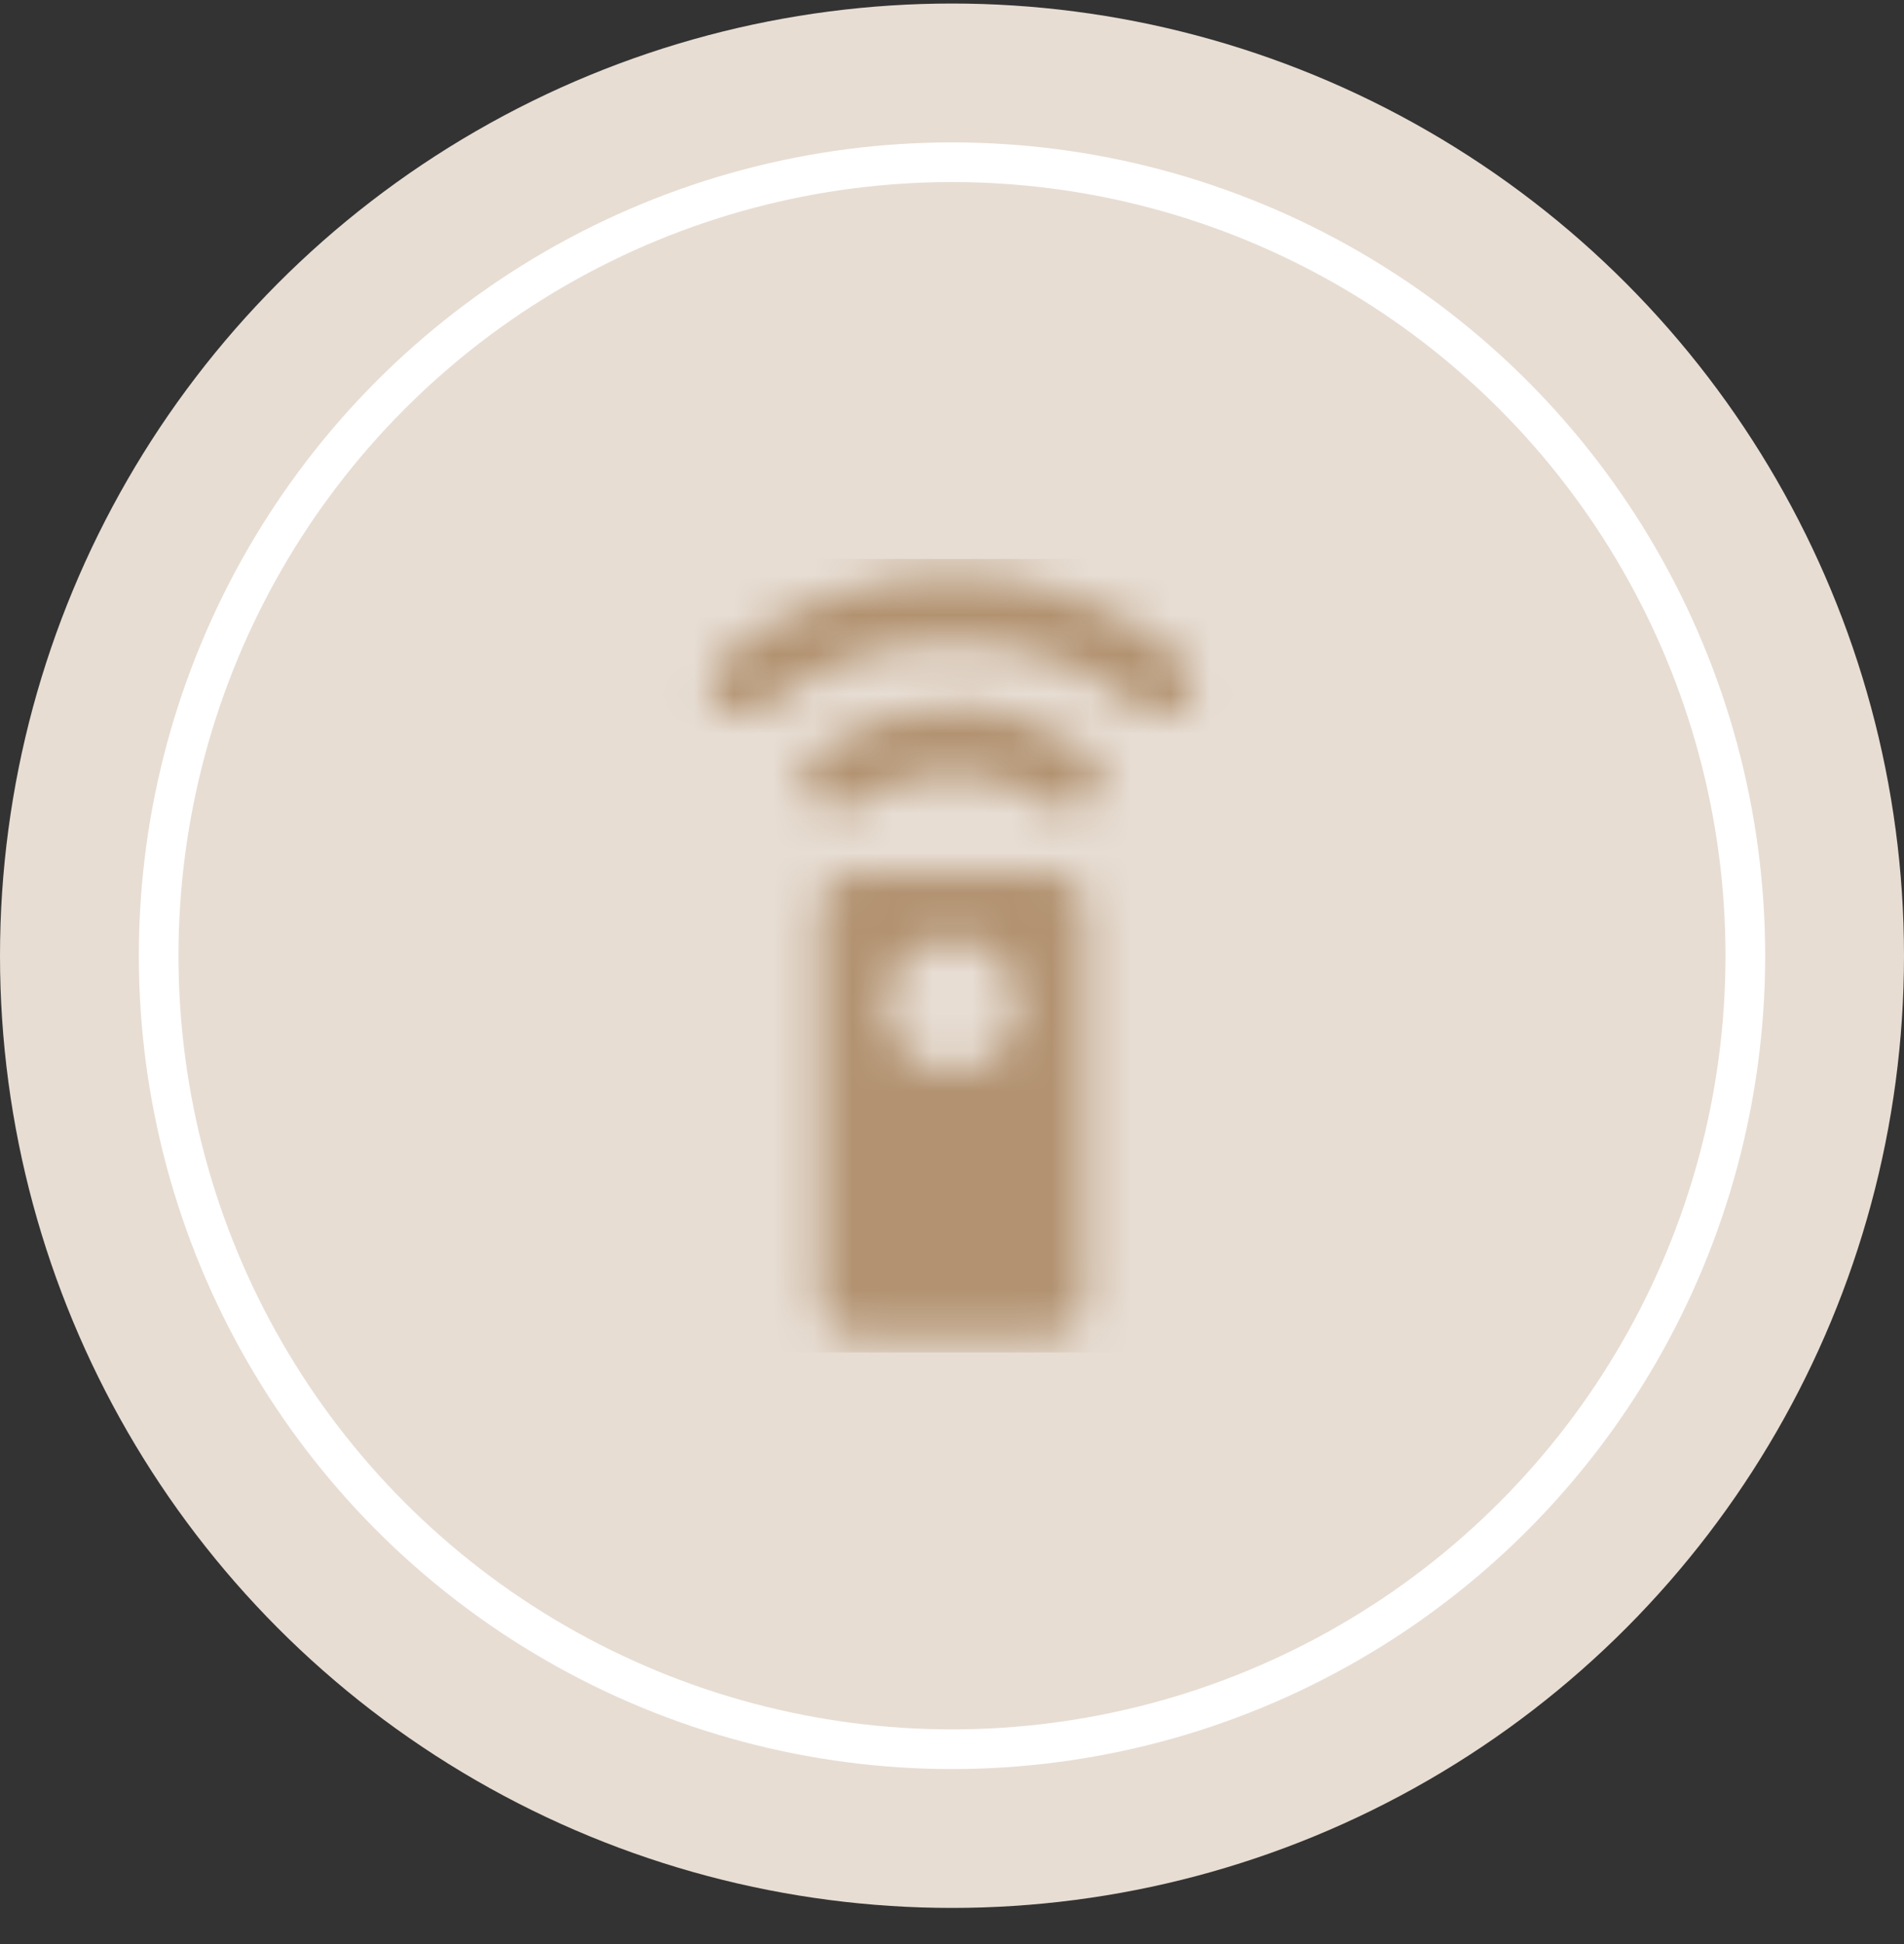
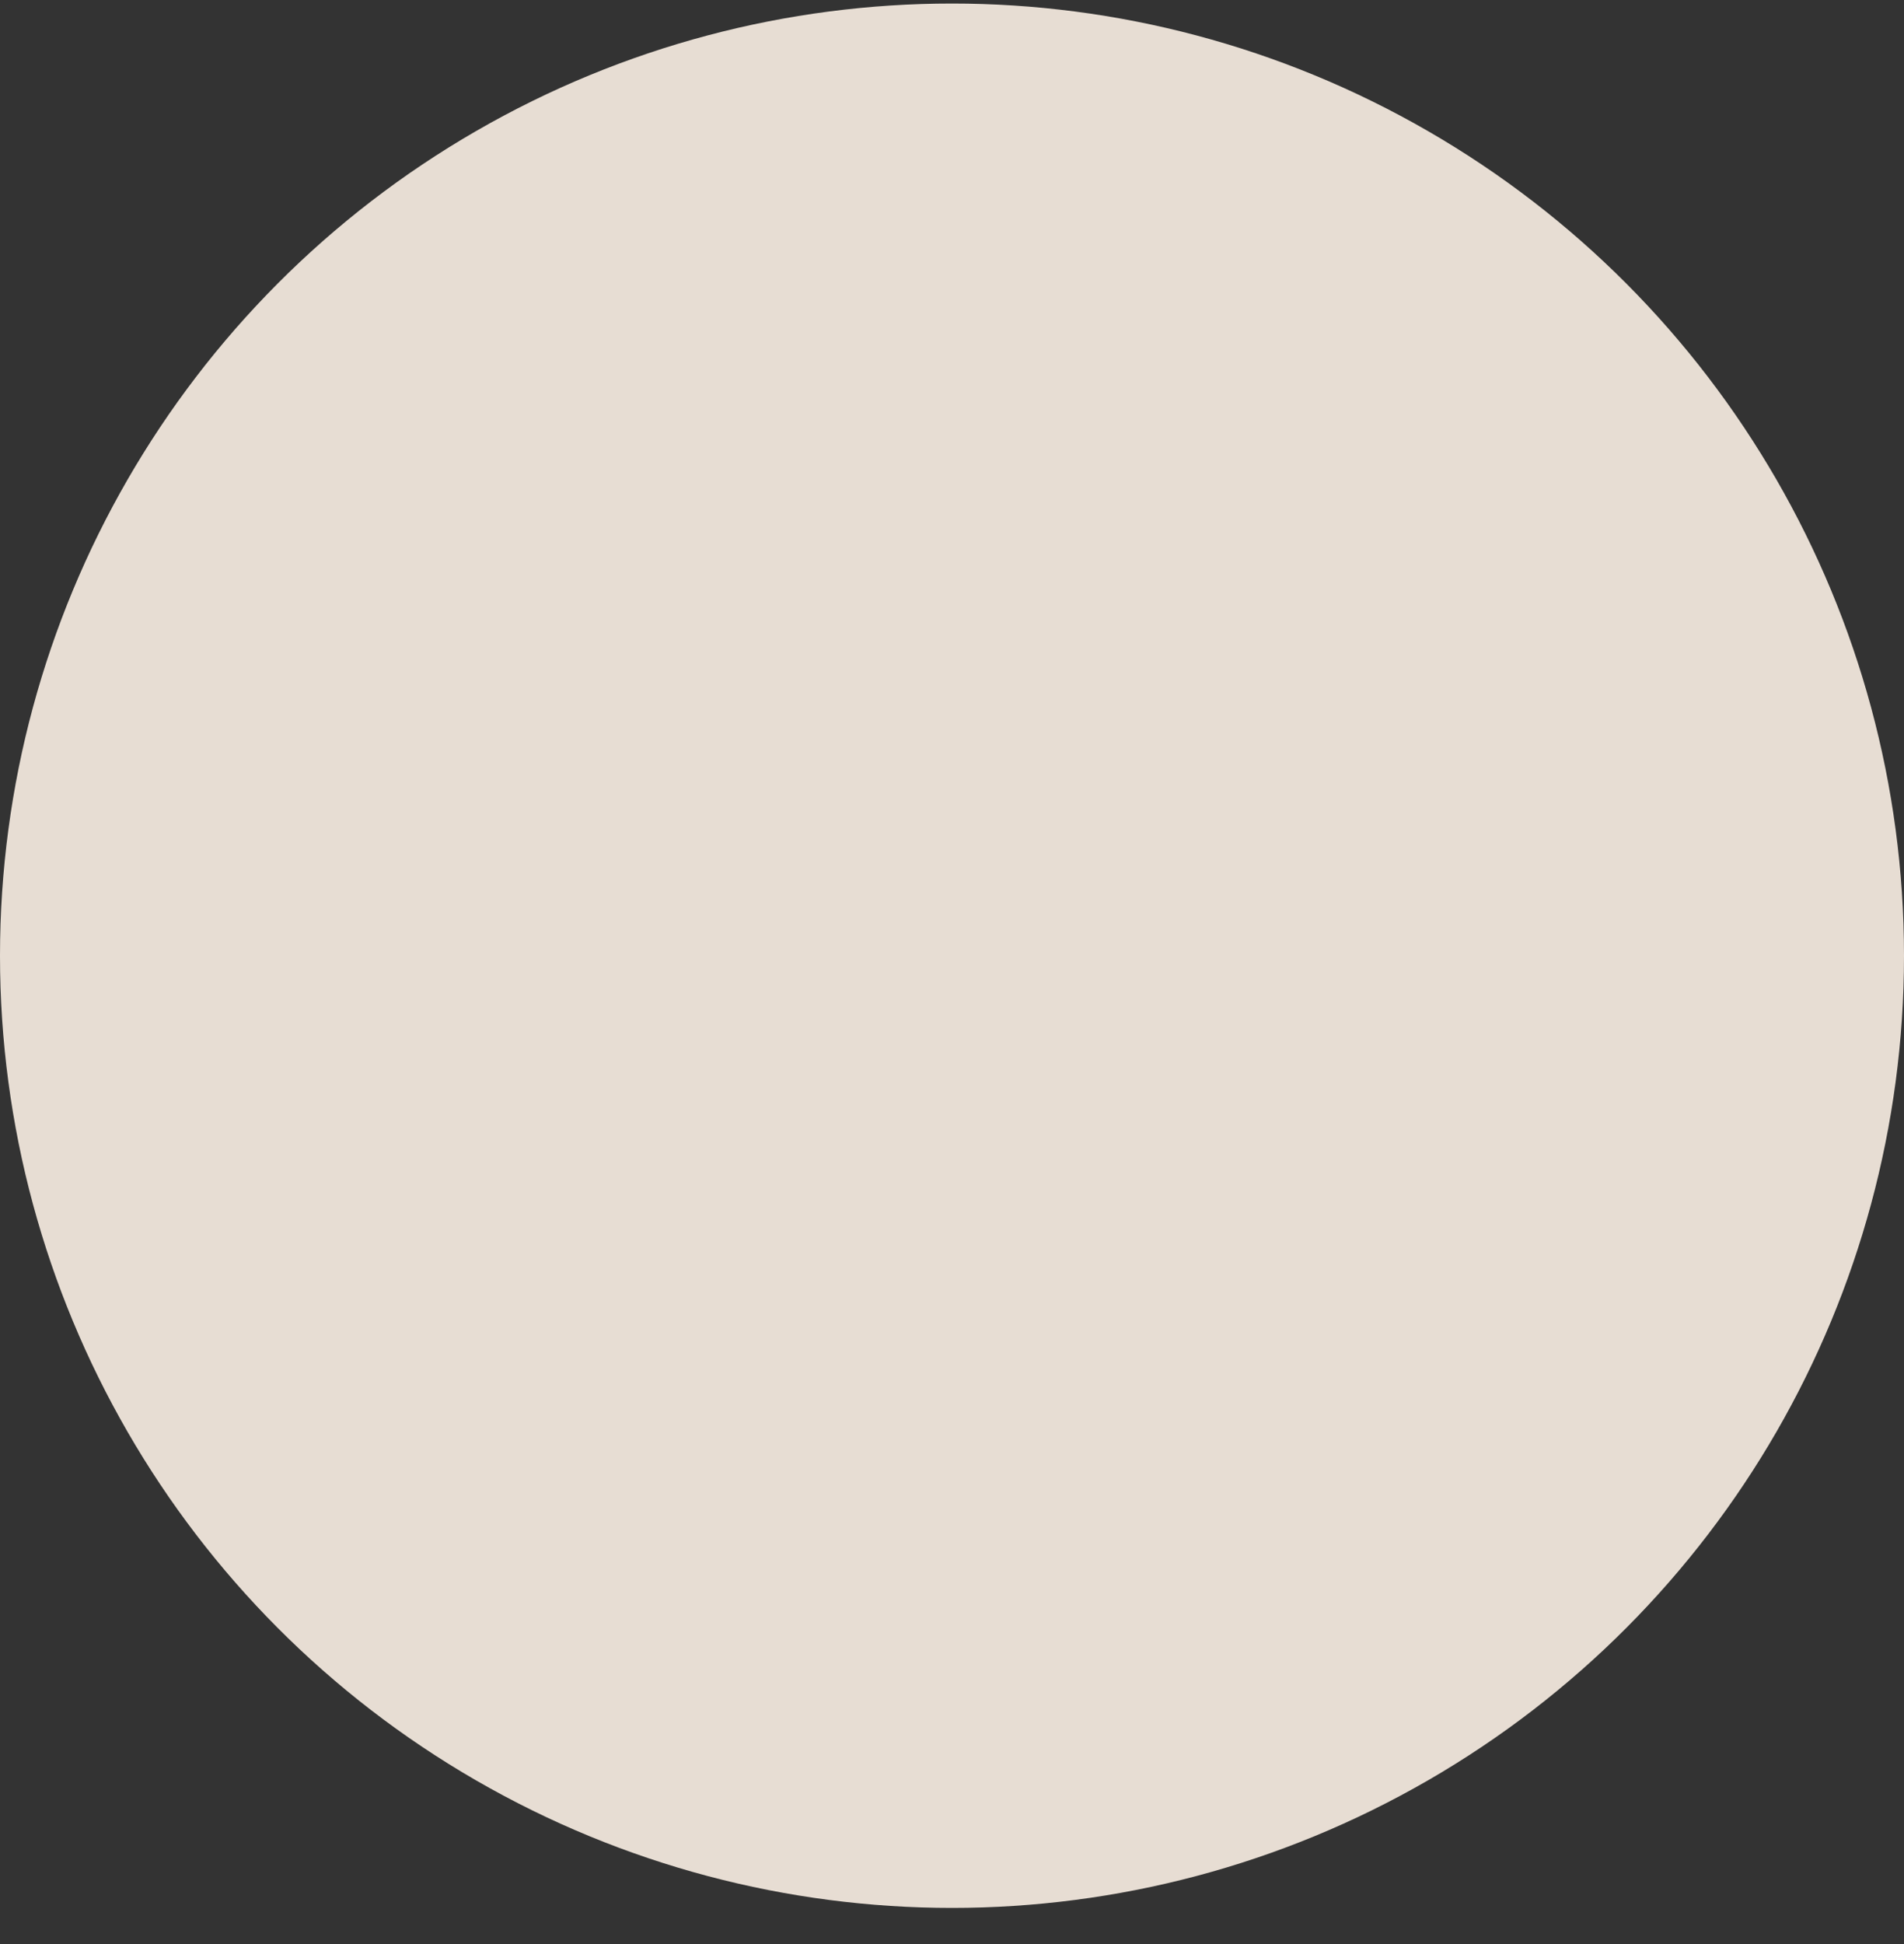
<svg xmlns="http://www.w3.org/2000/svg" width="48" height="49" viewBox="0 0 48 49" fill="none">
  <rect x="0" y="0" width="48" height="49" fill="#333333" stroke="none" />
  <circle cx="24" cy="24.089" r="24" fill="#E7DDD3" />
-   <circle cx="24" cy="24.089" r="20" stroke="white" />
  <mask id="mask0_77_6852" style="mask-type:alpha" maskUnits="userSpaceOnUse" x="17" y="14" width="14" height="20">
-     <path fill-rule="evenodd" clip-rule="evenodd" d="M18.212 16.564C19.787 15.28 21.804 14.505 24.004 14.505C26.204 14.505 28.221 15.28 29.787 16.572C30.171 16.889 30.204 17.464 29.854 17.814C29.554 18.114 29.079 18.139 28.754 17.872C27.471 16.814 25.812 16.172 24.004 16.172C22.196 16.172 20.537 16.814 19.246 17.864C18.921 18.131 18.446 18.105 18.146 17.805C17.796 17.456 17.829 16.881 18.212 16.564ZM20.521 20.189C20.812 20.48 21.271 20.506 21.604 20.272C22.279 19.789 23.112 19.506 24.004 19.506C24.896 19.506 25.729 19.789 26.404 20.264C26.737 20.497 27.196 20.48 27.487 20.189C27.846 19.831 27.812 19.239 27.412 18.939C26.454 18.247 25.279 17.839 24.004 17.839C22.729 17.839 21.554 18.247 20.596 18.939C20.187 19.23 20.162 19.831 20.521 20.189ZM20.671 22.839C20.671 22.381 21.046 22.006 21.504 22.006H26.504C26.962 22.006 27.337 22.381 27.337 22.839V32.839C27.337 33.297 26.962 33.672 26.504 33.672H21.504C21.046 33.672 20.671 33.297 20.671 32.839V22.839ZM22.337 25.339C22.337 26.256 23.087 27.006 24.004 27.006C24.921 27.006 25.671 26.256 25.671 25.339C25.671 24.422 24.921 23.672 24.004 23.672C23.087 23.672 22.337 24.422 22.337 25.339Z" fill="black" />
+     <path fill-rule="evenodd" clip-rule="evenodd" d="M18.212 16.564C19.787 15.28 21.804 14.505 24.004 14.505C26.204 14.505 28.221 15.28 29.787 16.572C30.171 16.889 30.204 17.464 29.854 17.814C29.554 18.114 29.079 18.139 28.754 17.872C27.471 16.814 25.812 16.172 24.004 16.172C18.921 18.131 18.446 18.105 18.146 17.805C17.796 17.456 17.829 16.881 18.212 16.564ZM20.521 20.189C20.812 20.48 21.271 20.506 21.604 20.272C22.279 19.789 23.112 19.506 24.004 19.506C24.896 19.506 25.729 19.789 26.404 20.264C26.737 20.497 27.196 20.48 27.487 20.189C27.846 19.831 27.812 19.239 27.412 18.939C26.454 18.247 25.279 17.839 24.004 17.839C22.729 17.839 21.554 18.247 20.596 18.939C20.187 19.23 20.162 19.831 20.521 20.189ZM20.671 22.839C20.671 22.381 21.046 22.006 21.504 22.006H26.504C26.962 22.006 27.337 22.381 27.337 22.839V32.839C27.337 33.297 26.962 33.672 26.504 33.672H21.504C21.046 33.672 20.671 33.297 20.671 32.839V22.839ZM22.337 25.339C22.337 26.256 23.087 27.006 24.004 27.006C24.921 27.006 25.671 26.256 25.671 25.339C25.671 24.422 24.921 23.672 24.004 23.672C23.087 23.672 22.337 24.422 22.337 25.339Z" fill="black" />
  </mask>
  <g mask="url(#mask0_77_6852)">
-     <rect x="14" y="14.089" width="20" height="20" fill="#B29270" />
-   </g>
+     </g>
</svg>